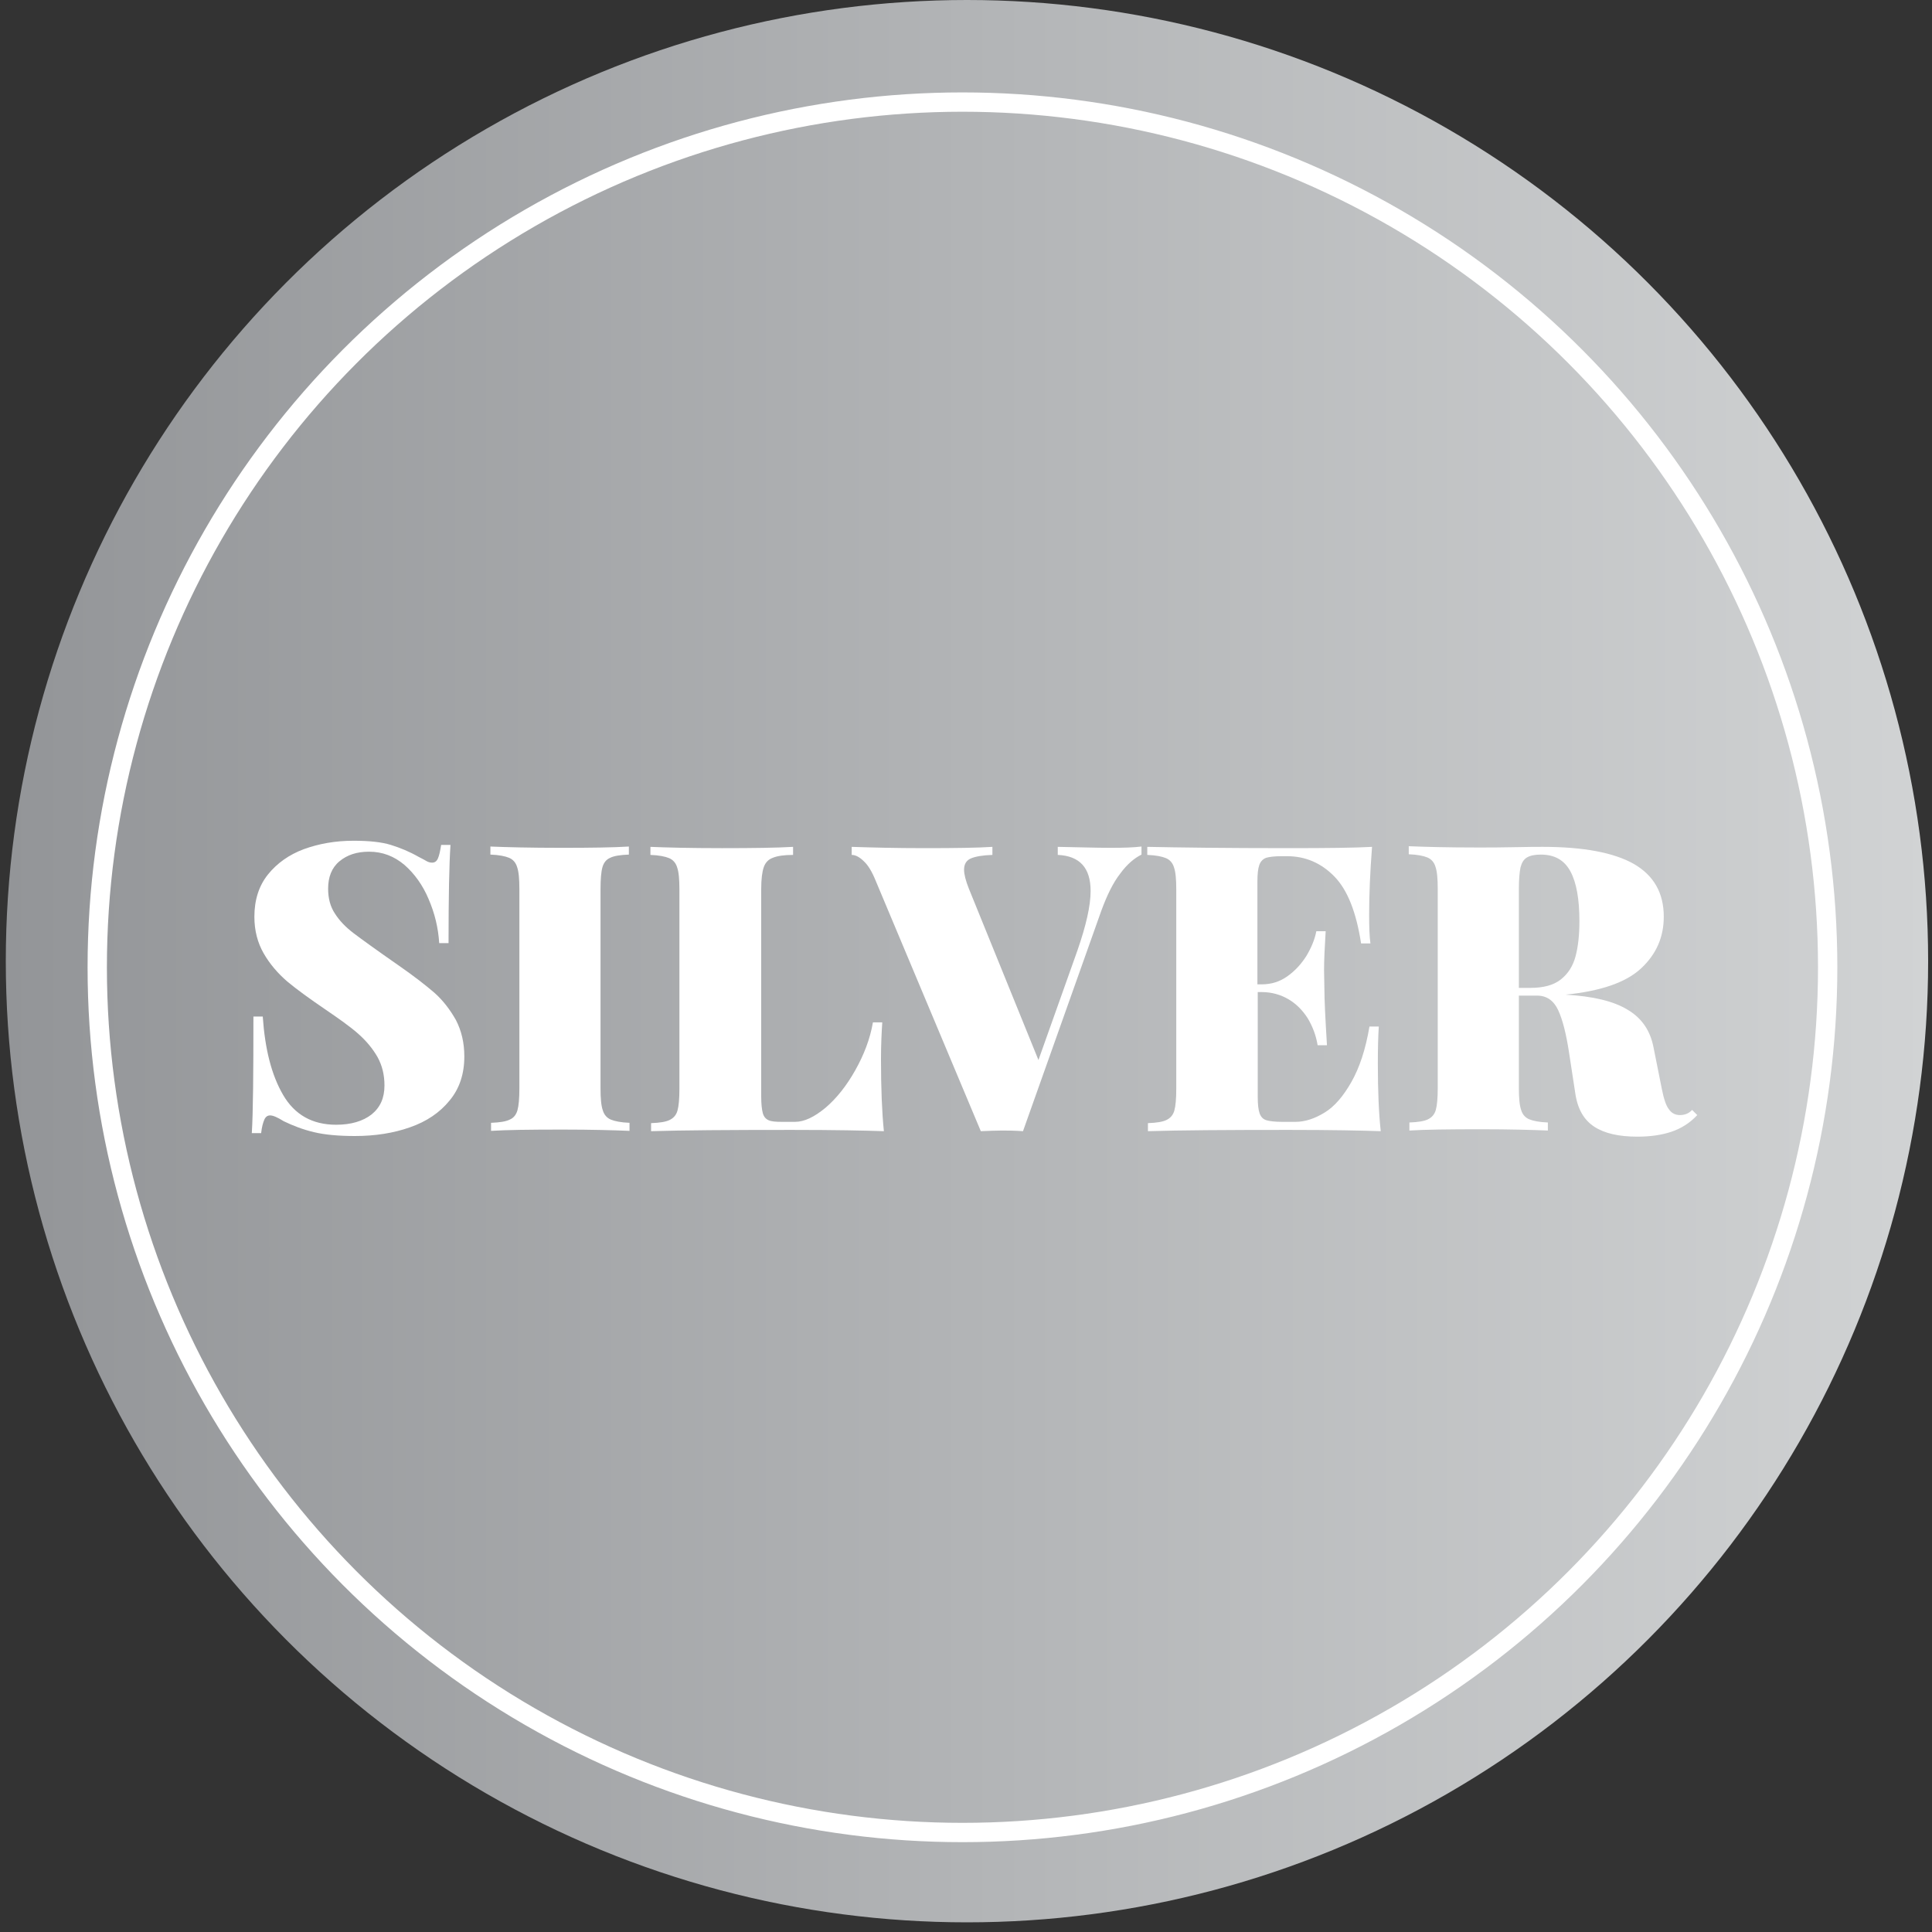
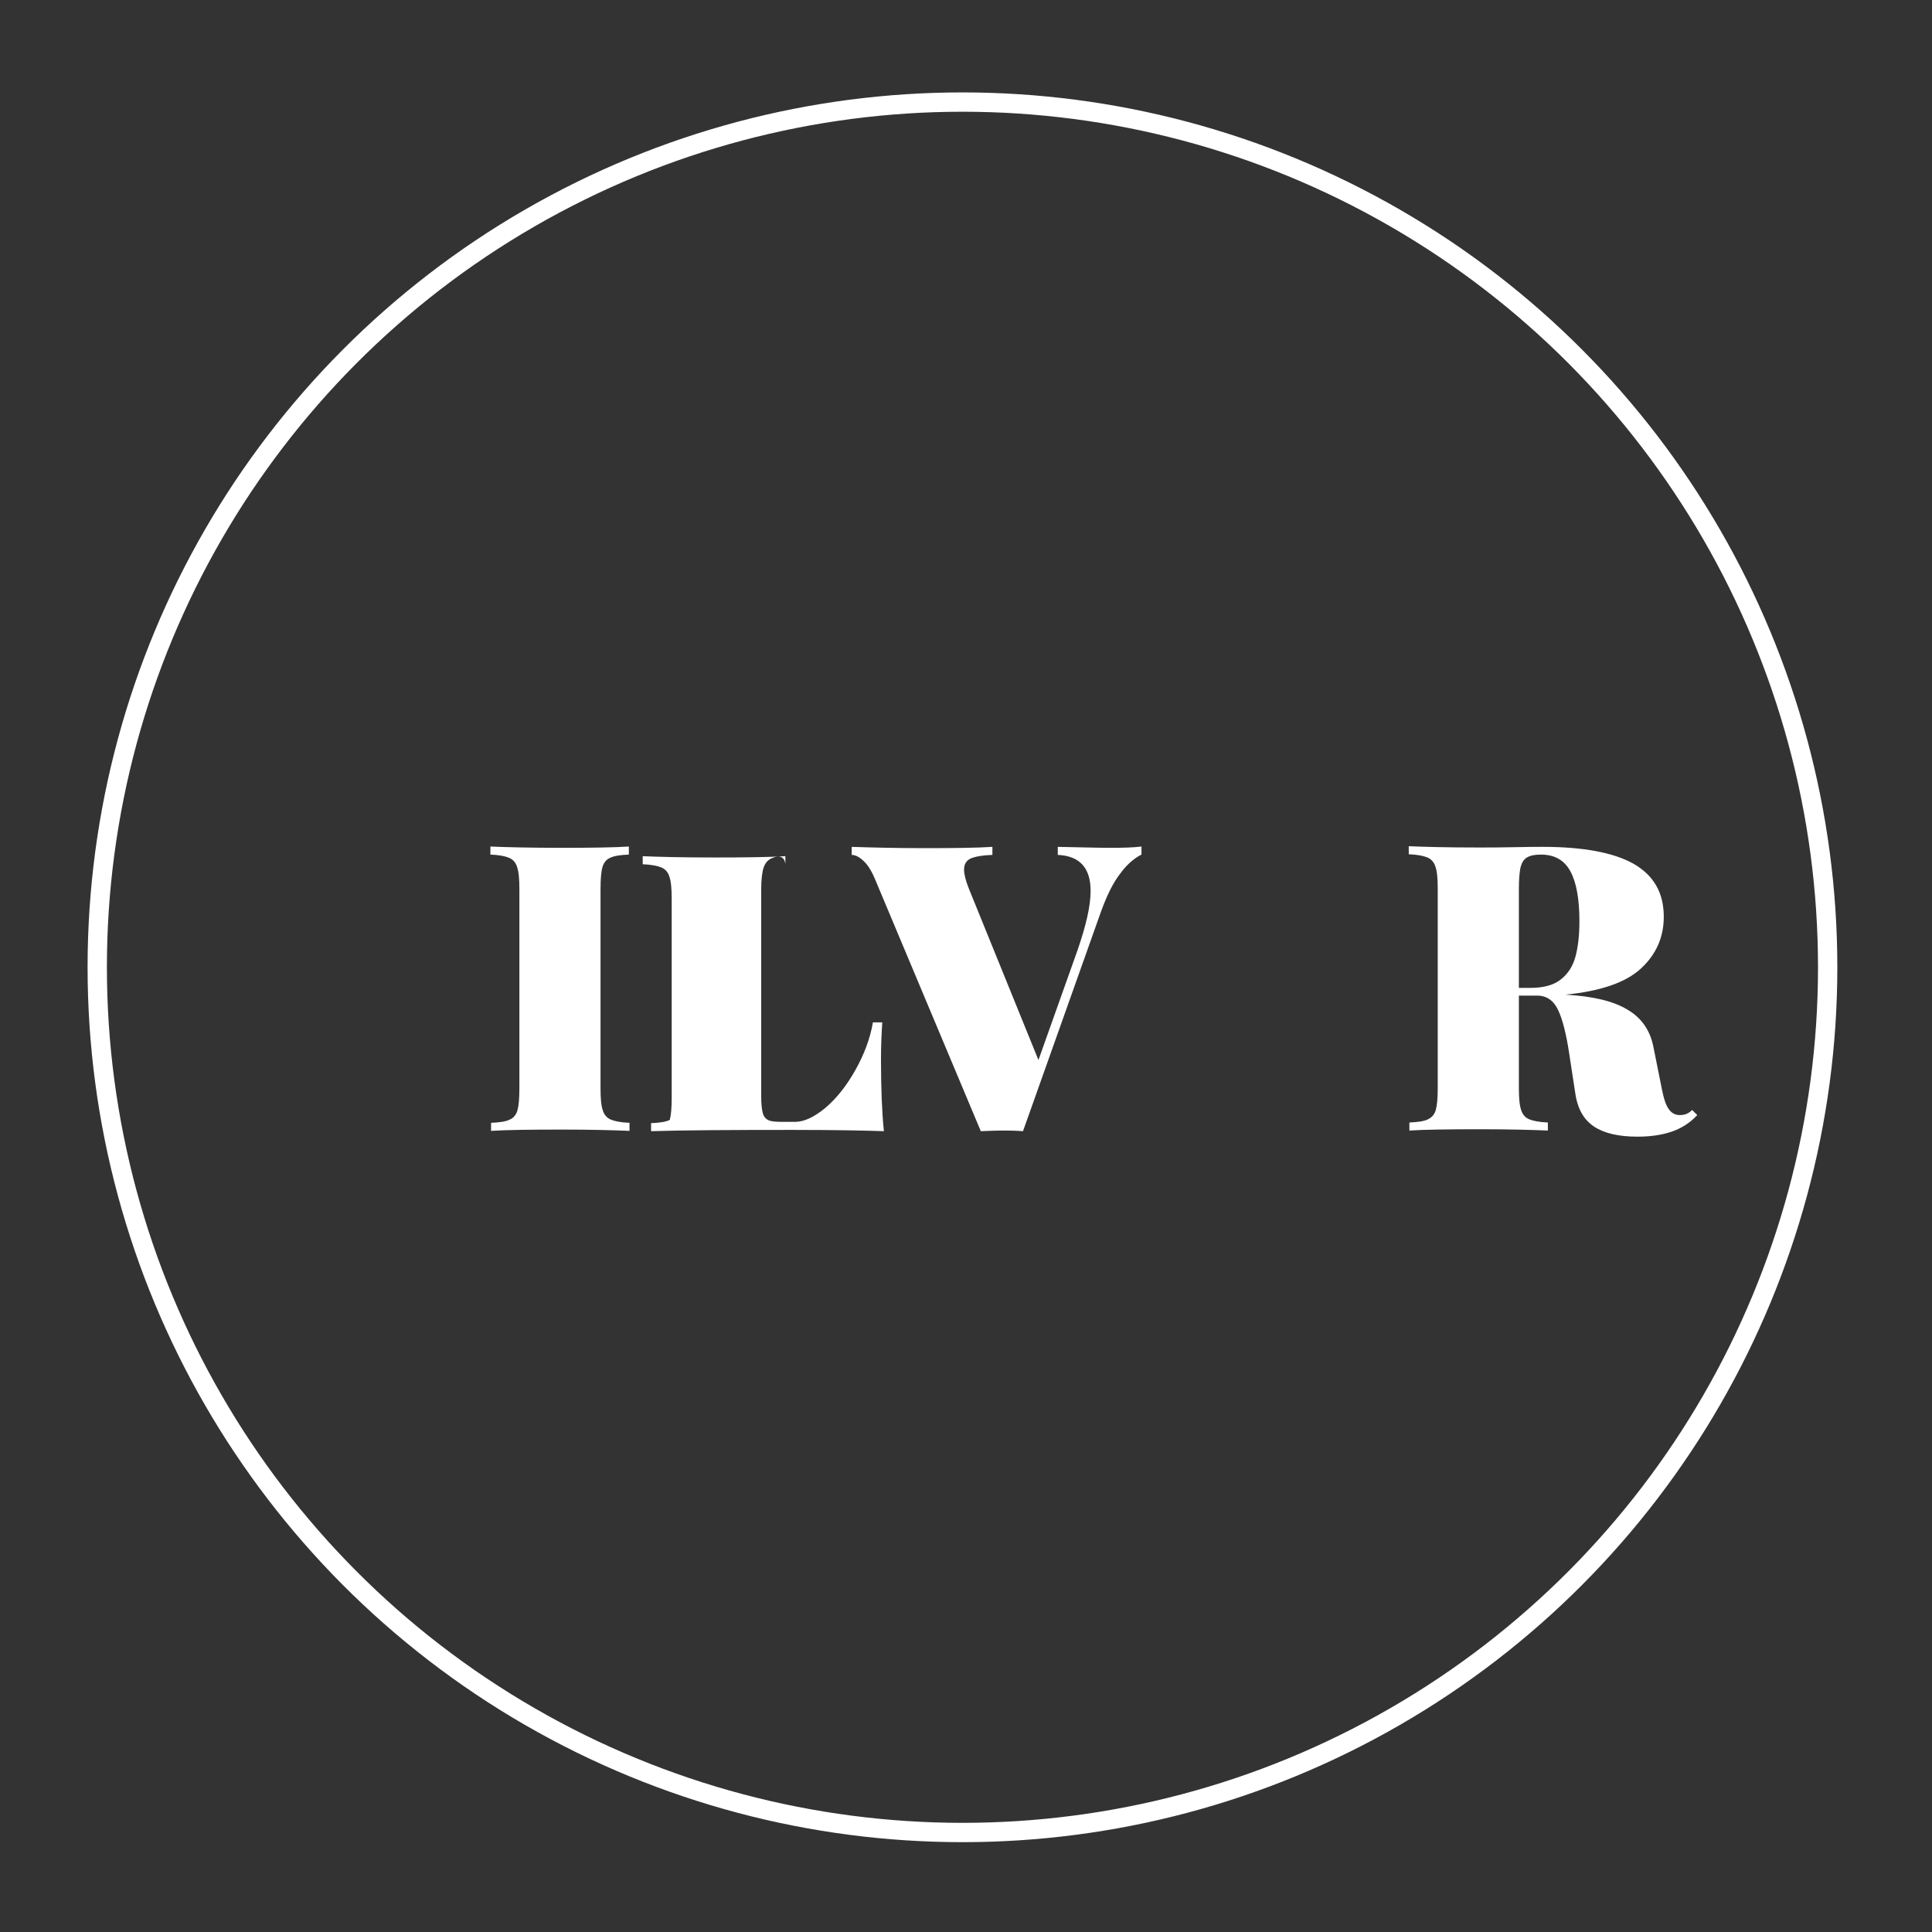
<svg xmlns="http://www.w3.org/2000/svg" version="1.1" id="Layer_1" x="0px" y="0px" viewBox="0 0 600 600" enable-background="new 0 0 600 600" xml:space="preserve">
  <rect x="0" y="0" width="600" height="600" fill="#333333" stroke="none" />
  <linearGradient id="SVGID_1_" gradientUnits="userSpaceOnUse" x1="1.765" y1="298.546" x2="598.856" y2="298.546">
    <stop offset="0" style="stop-color:#939598" />
    <stop offset="1" style="stop-color:#D1D3D4" />
  </linearGradient>
-   <circle fill="url(#SVGID_1_)" cx="300.3" cy="298.5" r="298.5" />
  <g>
-     <path fill="#FFFFFF" d="M87.9,340c3.6,6.2,9.1,9.3,16.5,9.3c4.6,0,8.3-1.1,11-3.2c2.7-2.2,4-5.1,4-9c0-3.3-0.7-6.2-2.2-8.9   c-1.5-2.6-3.5-5-6-7.2c-2.5-2.2-5.9-4.6-10-7.4c-5-3.4-9-6.3-12-8.8c-2.9-2.5-5.4-5.4-7.3-8.7C80,292.8,79,289,79,284.7   c0-5.2,1.4-9.6,4.2-13.1s6.6-6.2,11.2-7.9c4.7-1.7,9.8-2.6,15.4-2.6c4.8,0,8.7,0.4,11.6,1.3s5.8,2.1,8.6,3.7   c1.2,0.6,2.1,1.1,2.6,1.4c0.6,0.3,1.1,0.4,1.6,0.4c0.8,0,1.4-0.4,1.8-1.3c0.4-0.9,0.7-2.3,1-4.2h2.9c-0.4,6-0.6,16.1-0.6,30.5h-2.9   c-0.3-4.8-1.4-9.3-3.3-13.7c-1.8-4.3-4.4-7.9-7.5-10.6c-3.2-2.7-6.8-4.1-11-4.1c-3.8,0-6.8,1-9.2,3c-2.4,2-3.5,4.9-3.5,8.5   c0,3,0.7,5.6,2.1,7.7c1.4,2.2,3.3,4.2,5.8,6.1c2.5,1.9,7.2,5.3,14.1,10.1c4.6,3.2,8.2,6,11,8.4c2.7,2.4,4.9,5.3,6.7,8.5   c1.7,3.3,2.6,7,2.6,11.3c0,5.4-1.5,10-4.6,13.7c-3,3.7-7.1,6.5-12.3,8.3c-5.1,1.8-10.8,2.7-17.1,2.7c-5.1,0-9.4-0.4-12.7-1.2   c-3.4-0.8-6.5-2-9.4-3.4c-1.9-1.2-3.3-1.8-4.2-1.8c-0.8,0-1.4,0.4-1.8,1.3c-0.4,0.9-0.8,2.3-1,4.2h-2.9c0.4-6.3,0.5-18.4,0.5-36.2   h2.9C82.3,325.8,84.3,333.8,87.9,340z" />
    <path fill="#FFFFFF" d="M189.5,266.4c-1.2,0.5-2,1.5-2.4,2.9c-0.4,1.4-0.6,3.7-0.6,6.8v61.9c0,3.1,0.2,5.4,0.7,6.8   c0.4,1.4,1.3,2.4,2.5,2.9s3.1,0.9,5.8,1v2.5c-4.9-0.2-11.8-0.4-20.8-0.4c-10.1,0-17.5,0.1-22.2,0.4v-2.5c2.7-0.1,4.6-0.4,5.8-1   c1.2-0.5,2-1.5,2.4-2.9c0.4-1.4,0.6-3.7,0.6-6.8v-61.9c0-3.1-0.2-5.4-0.7-6.8c-0.4-1.4-1.3-2.4-2.5-2.9c-1.2-0.5-3.1-0.9-5.8-1   v-2.5c4.8,0.2,12.2,0.4,22.2,0.4c9,0,16-0.1,20.8-0.4v2.5C192.6,265.5,190.7,265.8,189.5,266.4z" />
-     <path fill="#FFFFFF" d="M240,266.4c-1.4,0.5-2.3,1.5-2.8,2.9c-0.5,1.4-0.8,3.7-0.8,6.8v64.4c0,2.4,0.2,4.1,0.5,5.2   c0.3,1.1,0.9,1.8,1.8,2.2c0.9,0.4,2.2,0.5,4.1,0.5h4.1c2.9,0,6-1.5,9.5-4.4c3.4-2.9,6.5-6.8,9.2-11.6c2.7-4.8,4.6-9.7,5.5-14.9h2.9   c-0.2,3-0.4,6.8-0.4,11.5c0,9,0.3,16.4,0.9,22.3c-5.7-0.2-15.2-0.4-28.6-0.4c-19.5,0-34,0.1-43.7,0.4v-2.5c2.7-0.1,4.6-0.4,5.8-1   s2-1.5,2.4-2.9c0.4-1.4,0.6-3.7,0.6-6.8v-61.9c0-3.1-0.2-5.4-0.7-6.8c-0.4-1.4-1.3-2.4-2.5-2.9c-1.2-0.5-3.1-0.9-5.8-1v-2.5   c4.8,0.2,12.2,0.4,22.2,0.4c9.6,0,16.9-0.1,22.1-0.4v2.5C243.6,265.5,241.4,265.8,240,266.4z" />
+     <path fill="#FFFFFF" d="M240,266.4c-1.4,0.5-2.3,1.5-2.8,2.9c-0.5,1.4-0.8,3.7-0.8,6.8v64.4c0,2.4,0.2,4.1,0.5,5.2   c0.3,1.1,0.9,1.8,1.8,2.2c0.9,0.4,2.2,0.5,4.1,0.5h4.1c2.9,0,6-1.5,9.5-4.4c3.4-2.9,6.5-6.8,9.2-11.6c2.7-4.8,4.6-9.7,5.5-14.9h2.9   c-0.2,3-0.4,6.8-0.4,11.5c0,9,0.3,16.4,0.9,22.3c-5.7-0.2-15.2-0.4-28.6-0.4c-19.5,0-34,0.1-43.7,0.4v-2.5c2.7-0.1,4.6-0.4,5.8-1   c0.4-1.4,0.6-3.7,0.6-6.8v-61.9c0-3.1-0.2-5.4-0.7-6.8c-0.4-1.4-1.3-2.4-2.5-2.9c-1.2-0.5-3.1-0.9-5.8-1v-2.5   c4.8,0.2,12.2,0.4,22.2,0.4c9.6,0,16.9-0.1,22.1-0.4v2.5C243.6,265.5,241.4,265.8,240,266.4z" />
    <path fill="#FFFFFF" d="M344.9,263.3c3.9,0,7.2-0.1,9.6-0.4v2.5c-2.2,1.1-4.5,3-6.6,5.9c-2.2,2.8-4.1,6.7-5.9,11.6l-24.3,68.4   c-2.7-0.2-4.9-0.2-6.6-0.2c-1.7,0-3.9,0.1-6.5,0.2l-32.7-77.9c-1.1-2.7-2.3-4.7-3.6-5.9c-1.3-1.3-2.6-2-3.8-2v-2.5   c6.1,0.2,13.6,0.4,22.7,0.4c9.5,0,16.5-0.1,21-0.4v2.5c-3.1,0.1-5.3,0.5-6.7,1.1c-1.4,0.6-2.1,1.8-2.1,3.5c0,1.4,0.5,3.4,1.5,5.9   l21.6,53.2l12.1-34c2.7-7.8,4.1-13.9,4.1-18.5c0-7.2-3.4-10.9-10.2-11.2v-2.5C334.8,263.1,340.2,263.3,344.9,263.3z" />
-     <path fill="#FFFFFF" d="M427.9,330.3c0,8.5,0.3,15.5,0.9,21c-5.7-0.2-15.2-0.4-28.6-0.4c-19.5,0-34,0.1-43.7,0.4v-2.5   c2.7-0.1,4.6-0.4,5.8-1s2-1.5,2.4-2.9c0.4-1.4,0.6-3.7,0.6-6.8v-61.9c0-3.1-0.2-5.4-0.7-6.8c-0.4-1.4-1.3-2.4-2.5-2.9   c-1.2-0.5-3.1-0.9-5.8-1v-2.5c9.7,0.2,24.2,0.4,43.7,0.4c12.2,0,20.9-0.1,26.1-0.4c-0.6,7.8-0.9,14.8-0.9,21c0,3.9,0.1,6.9,0.4,9   h-2.9c-1.5-9.7-4.2-16.6-8.3-20.8s-9-6.3-14.7-6.3h-1.6c-2.3,0-3.9,0.2-4.9,0.5c-1,0.4-1.7,1.1-2.1,2.2c-0.4,1.1-0.6,2.8-0.6,5.2   v31.9h1.3c3,0,5.6-0.8,8-2.5c2.4-1.7,4.3-3.8,5.9-6.3c1.5-2.5,2.6-5.1,3.1-7.7h2.9c-0.3,4.9-0.5,8.9-0.5,12.1l0.1,5.6   c0,3.6,0.3,9.5,0.8,17.7h-2.9c-0.5-3.1-1.6-5.9-3.1-8.4c-1.6-2.5-3.6-4.5-6-5.9c-2.4-1.4-5.2-2.2-8.2-2.2h-1.3v32.5   c0,2.4,0.2,4.1,0.6,5.2c0.4,1.1,1.1,1.8,2.1,2.1s2.7,0.5,4.9,0.5h4.1c3,0,6-1,9.1-2.9s5.8-5.1,8.3-9.5c2.5-4.4,4.4-10.1,5.6-17.2   h2.9C428,321.8,427.9,325.6,427.9,330.3z" />
    <path fill="#FFFFFF" d="M519,351.5c-3,1-6.5,1.5-10.5,1.5c-5.7,0-10.2-1-13.4-3.1c-3.2-2.1-5.2-5.5-5.9-10.5l-1.9-12.4   c-0.9-5.9-2-10.3-3.4-13.3c-1.4-3-3.6-4.5-6.5-4.5h-5.7v28.7c0,3.1,0.2,5.4,0.7,6.8c0.4,1.4,1.3,2.4,2.5,2.9s3.1,0.9,5.8,1v2.5   c-4.9-0.2-11.8-0.4-20.8-0.4c-10.1,0-17.5,0.1-22.2,0.4v-2.5c2.7-0.1,4.6-0.4,5.8-1s2-1.5,2.4-2.9c0.4-1.4,0.6-3.7,0.6-6.8v-61.9   c0-3.1-0.2-5.4-0.7-6.8c-0.4-1.4-1.3-2.4-2.5-2.9c-1.2-0.5-3.1-0.9-5.8-1v-2.5c4.8,0.2,11.9,0.4,21.5,0.4c3.4,0,7.2,0,11.4-0.1   c4.2-0.1,7.1-0.1,8.7-0.1c12.7,0,22.1,1.8,28.3,5.3c6.2,3.6,9.3,9,9.3,16.4c0,6.3-2.3,11.6-7,16c-4.7,4.4-12.5,7.1-23.5,8.2   c8.5,0.5,14.9,2,19.3,4.7c4.4,2.6,7,6.5,8,11.6l2.6,13c0.6,3,1.3,5.2,2.2,6.3c0.8,1.2,2,1.8,3.4,1.8c1.5,0,2.8-0.5,3.8-1.6l1.6,1.6   C524.8,348.8,522,350.5,519,351.5z M484.7,304.2c2.3-1.8,3.8-4.2,4.6-7.2c0.8-3,1.2-6.6,1.2-10.9c0-6.8-0.9-12-2.8-15.5   c-1.9-3.5-4.9-5.2-9.2-5.2c-1.9,0-3.3,0.3-4.3,0.9c-1,0.6-1.6,1.6-2,3.1c-0.3,1.5-0.5,3.7-0.5,6.7v30.7h3.4   C479.3,306.8,482.4,306,484.7,304.2z" />
  </g>
  <circle fill="none" stroke="#FFFFFF" stroke-width="6" stroke-miterlimit="10" cx="298.9" cy="300.4" r="268.7" />
</svg>